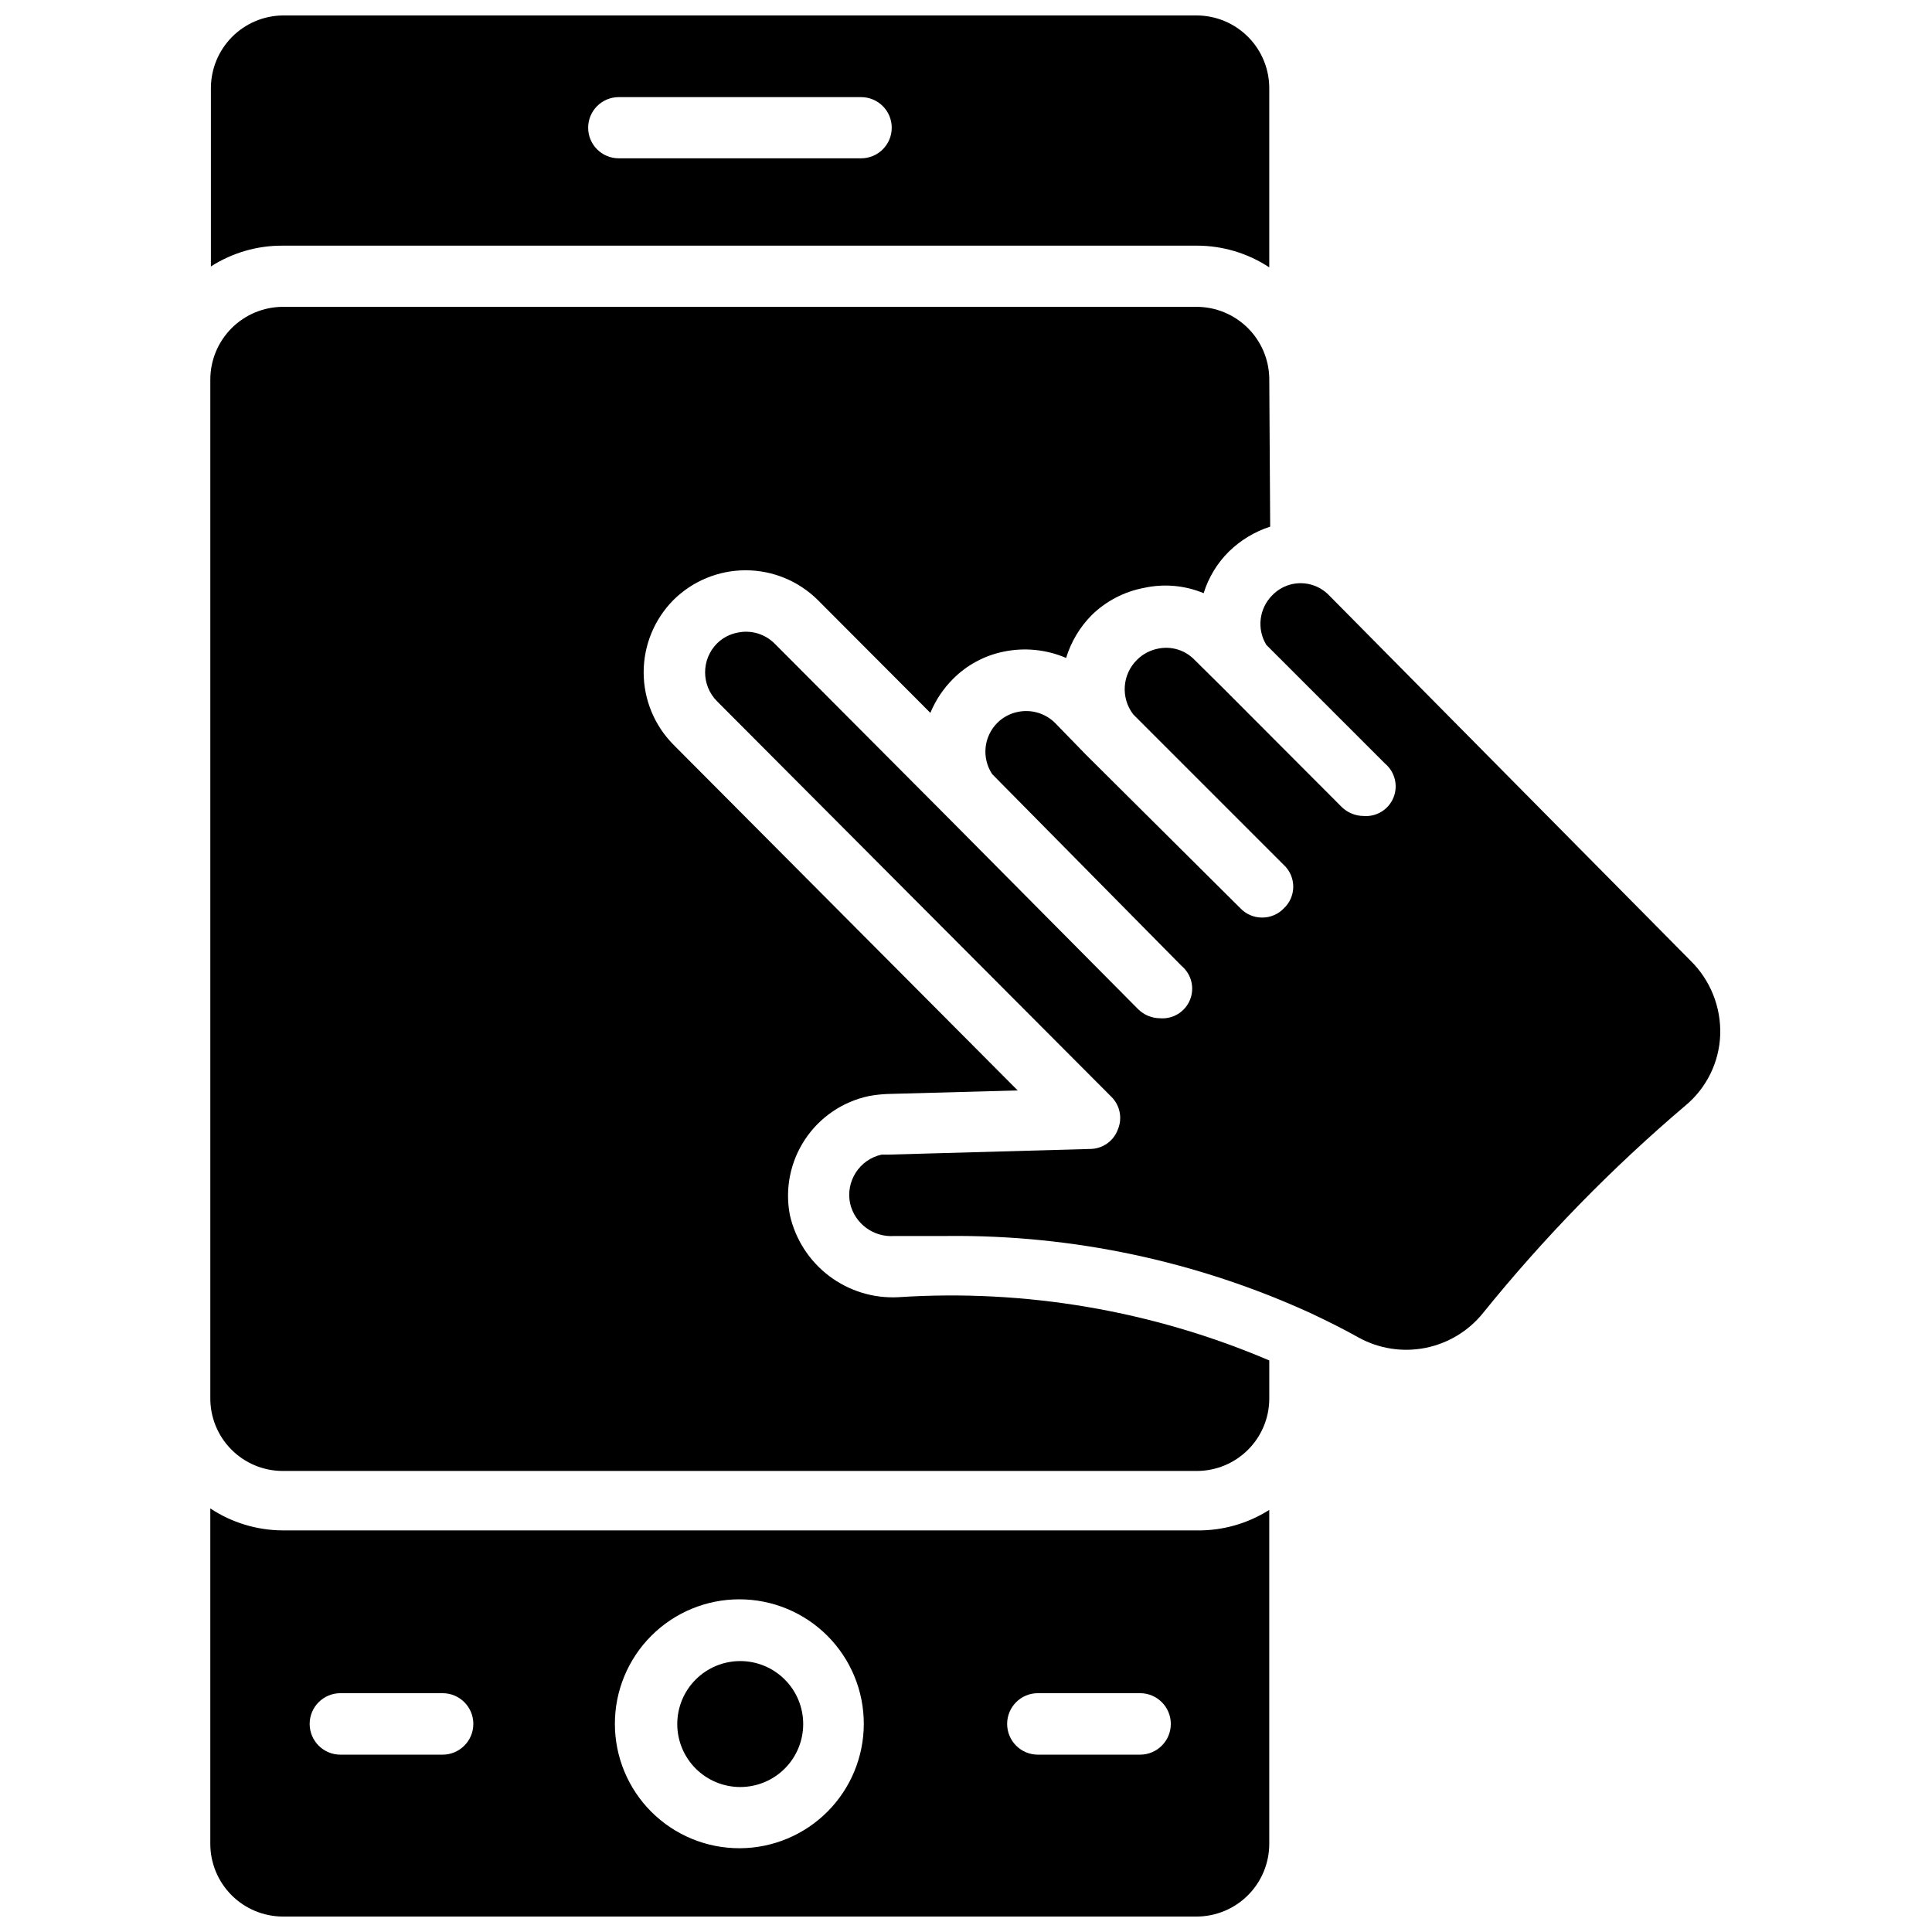
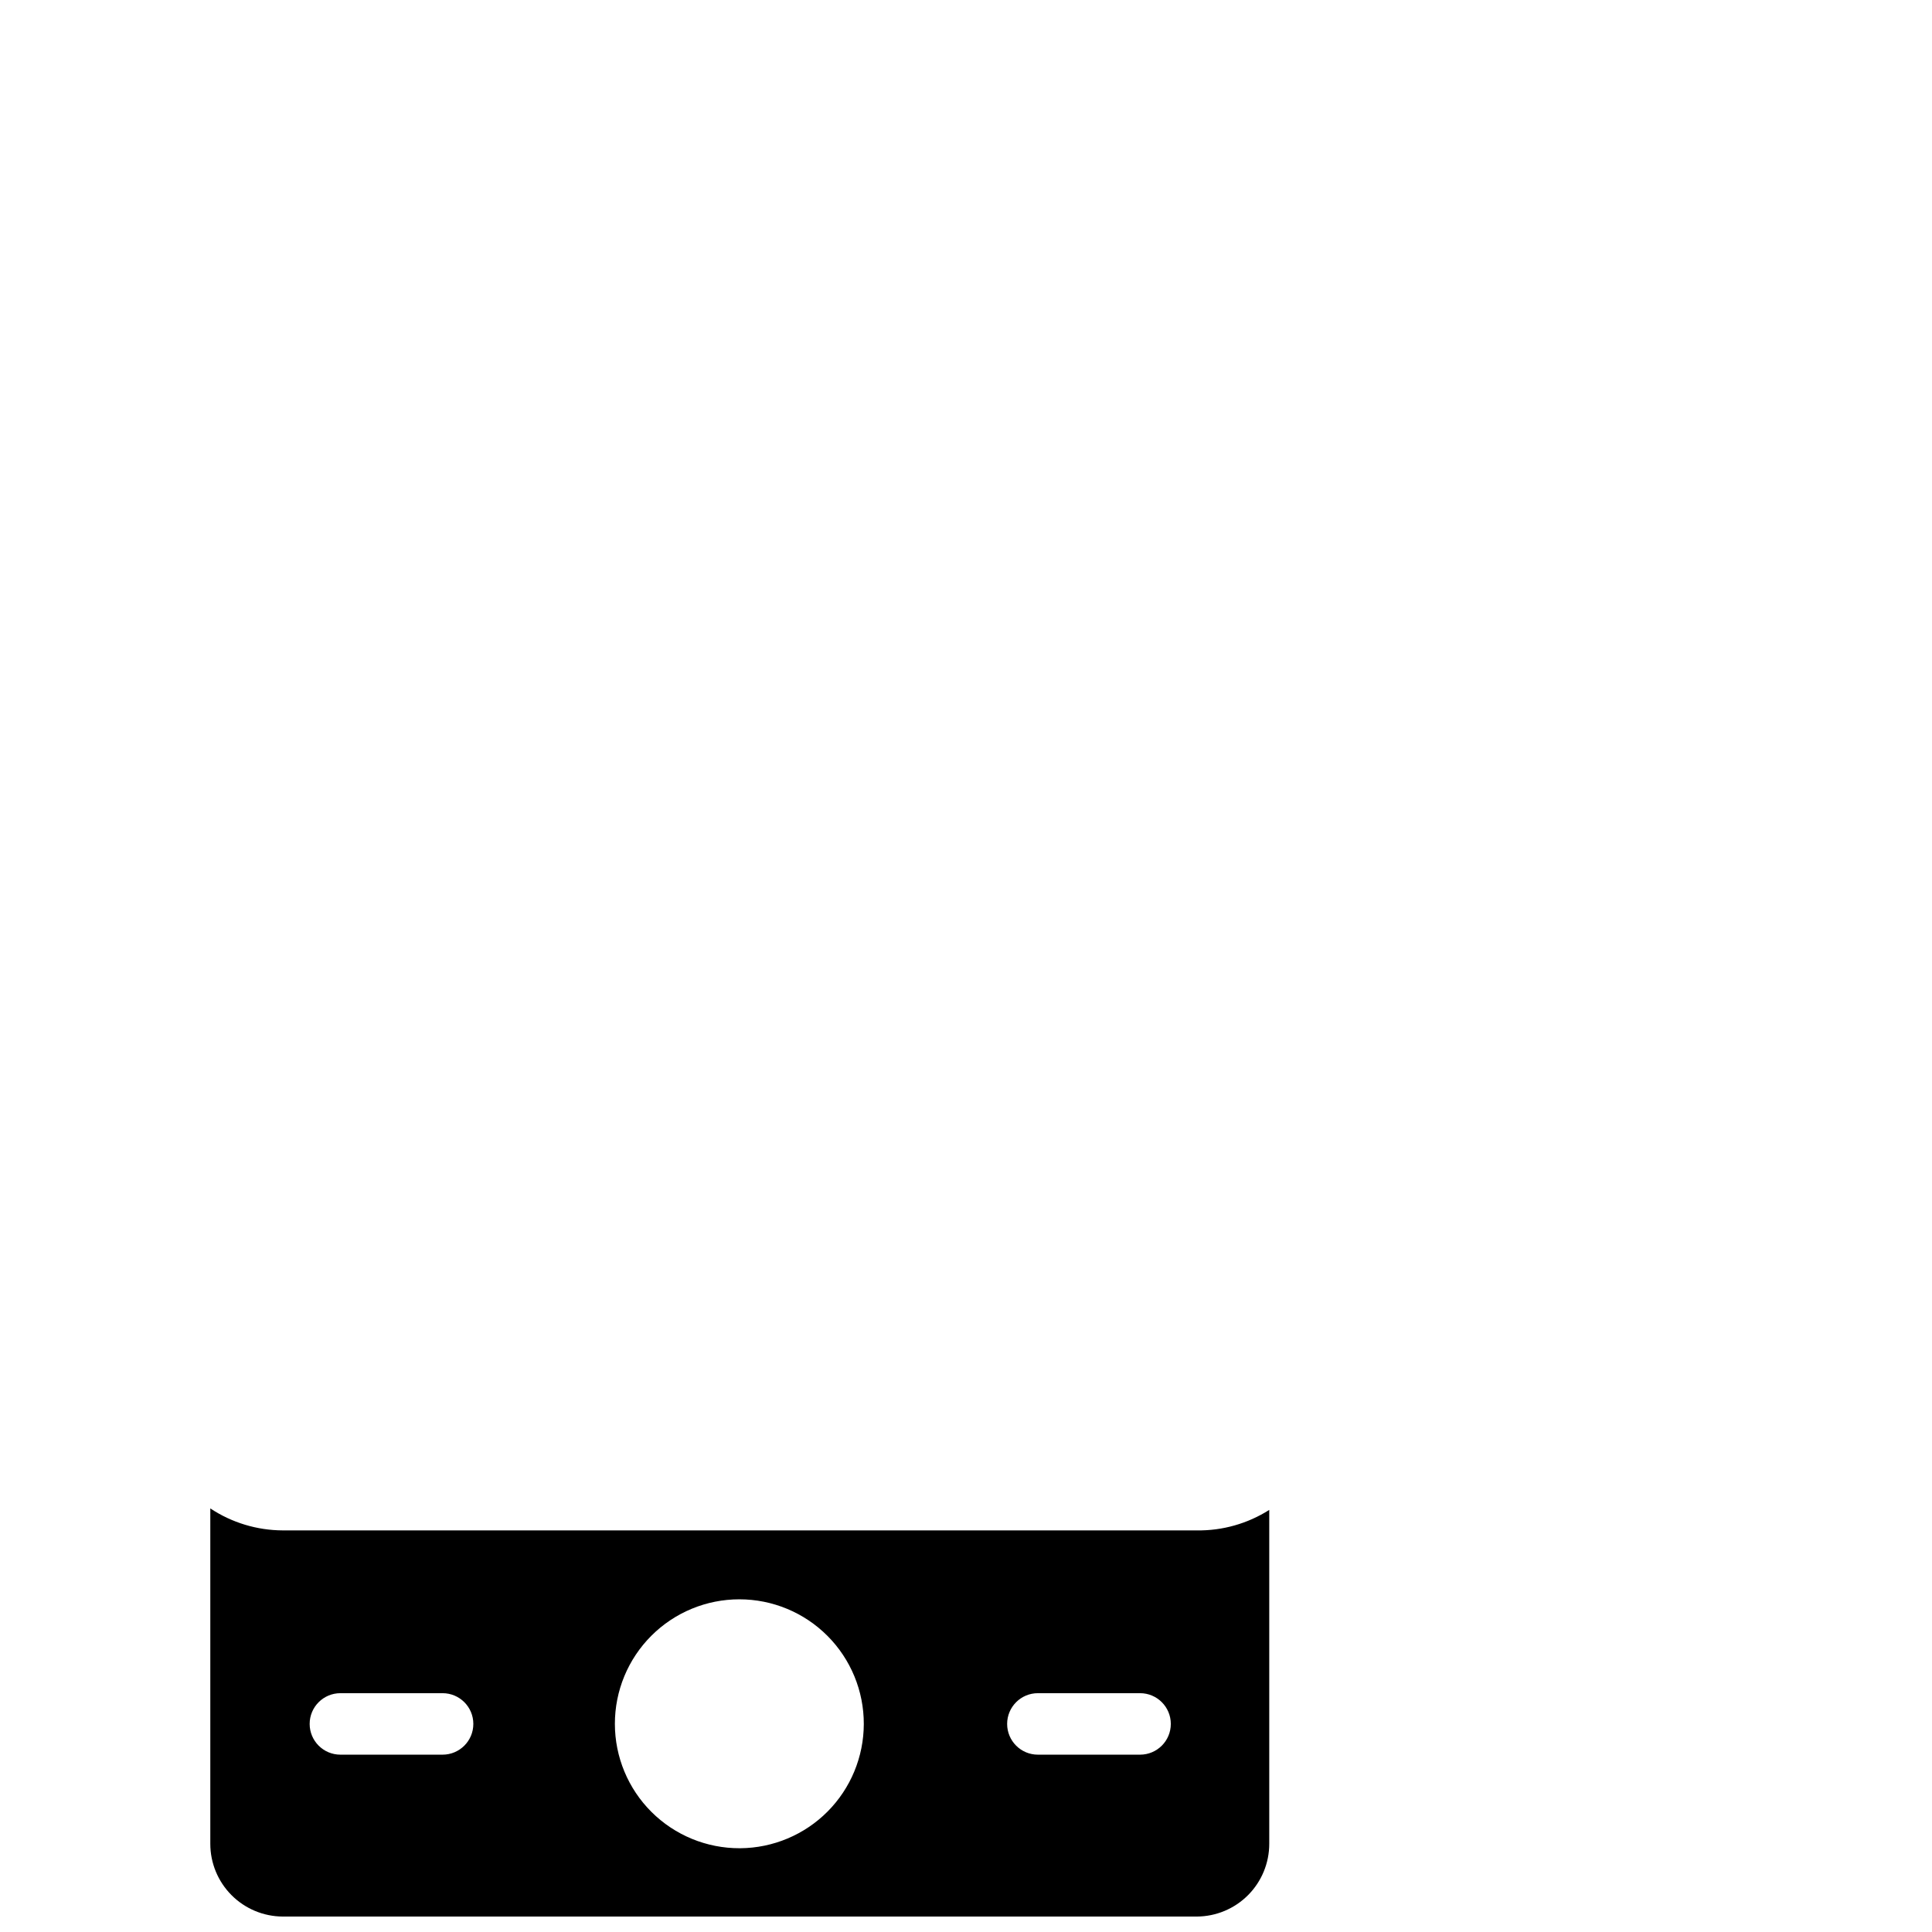
<svg xmlns="http://www.w3.org/2000/svg" width="800px" height="800px" version="1.1" viewBox="144 144 512 512">
  <defs>
    <clipPath id="b">
-       <path d="m199 148.09h282v66.906h-282z" />
-     </clipPath>
+       </clipPath>
    <clipPath id="a">
      <path d="m199 543h282v108.9h-282z" />
    </clipPath>
  </defs>
  <g clip-path="url(#b)">
-     <path d="m218.94 209.1h242.22c6.828-0.004 13.504 1.992 19.207 5.746v-47.23c0.062-5.144-1.93-10.098-5.535-13.762-3.609-3.668-8.527-5.742-13.672-5.762h-242.22c-5.074 0.062-9.918 2.121-13.484 5.731-3.566 3.613-5.566 8.48-5.566 13.555v47.234c5.684-3.644 12.301-5.559 19.051-5.512zm88.875-39.359h64.395c4.477 0 8.109 3.629 8.109 8.109 0 4.477-3.633 8.105-8.109 8.105h-64.238c-4.477 0-8.105-3.629-8.105-8.105 0-4.481 3.629-8.109 8.105-8.109z" />
-   </g>
-   <path d="m480.37 244.21c-0.102-5.031-2.168-9.824-5.758-13.355-3.59-3.531-8.414-5.519-13.449-5.539h-242.22c-5.102 0.023-9.984 2.062-13.586 5.68-3.602 3.613-5.621 8.508-5.621 13.609v269.77c-0.062 5.137 1.934 10.082 5.543 13.734 3.609 3.652 8.527 5.711 13.664 5.711h242.22c5.039 0 9.879-1.98 13.473-5.516s5.652-8.34 5.734-13.379v-10.391c-30.98-13.215-64.633-18.961-98.242-16.766-6.606 0.363-13.129-1.629-18.402-5.621-5.277-3.992-8.965-9.73-10.41-16.188-1.328-6.945 0.121-14.133 4.039-20.02 3.914-5.891 9.984-10.004 16.902-11.469 1.609-0.297 3.242-0.484 4.879-0.551l34.559-0.945-91.234-91.629c-5.055-5.102-7.887-11.988-7.887-19.168 0-7.18 2.832-14.066 7.887-19.168 5.086-5.047 11.961-7.879 19.129-7.879 7.164 0 14.039 2.832 19.129 7.879l29.836 29.914h-0.004c1.387-3.356 3.418-6.406 5.984-8.977 3.648-3.68 8.305-6.199 13.383-7.242 5.574-1.168 11.375-0.59 16.609 1.656 1.309-4.273 3.629-8.16 6.769-11.336 3.824-3.742 8.676-6.262 13.934-7.242 5.269-1.145 10.762-0.652 15.746 1.414 1.293-4.164 3.59-7.949 6.688-11.02 3.09-3.019 6.836-5.281 10.945-6.613z" />
-   <path d="m340.17 584.2c-4.426 0-8.672 1.758-11.801 4.891-3.129 3.129-4.887 7.371-4.887 11.797 0 4.43 1.758 8.672 4.887 11.801 3.129 3.133 7.375 4.891 11.801 4.891s8.672-1.758 11.801-4.891c3.129-3.129 4.887-7.371 4.887-11.801 0-4.426-1.758-8.668-4.887-11.797-3.129-3.133-7.375-4.891-11.801-4.891z" />
-   <path d="m496.2 301.75c-2.481-2.57-6.102-3.695-9.605-2.988-2.07 0.418-3.969 1.465-5.43 2.988-3.496 3.496-4.148 8.93-1.574 13.148l31.488 31.488c2.613 2.211 3.5 5.863 2.188 9.027-1.312 3.164-4.523 5.117-7.934 4.828-2.148-0.02-4.207-0.867-5.75-2.363l-32.039-32.117-6.926-6.848c-2.531-2.652-6.262-3.785-9.84-2.992-2.055 0.422-3.945 1.434-5.434 2.914-3.957 3.871-4.394 10.09-1.023 14.484l39.91 39.91h0.004c1.59 1.488 2.492 3.566 2.492 5.746 0 2.176-0.902 4.258-2.492 5.746-1.5 1.57-3.578 2.453-5.746 2.441-2.172 0.012-4.25-0.871-5.75-2.441l-40.855-40.621-8.266-8.5c-2.617-2.609-6.387-3.707-9.996-2.914-1.992 0.422-3.824 1.406-5.273 2.836-3.664 3.617-4.258 9.32-1.418 13.617l50.223 50.855c2.617 2.211 3.5 5.859 2.188 9.023-1.312 3.168-4.519 5.117-7.934 4.828-2.148-0.016-4.207-0.863-5.746-2.359l-51.246-51.641-45.105-45.266h-0.004c-2.586-2.609-6.328-3.707-9.918-2.91-2.023 0.395-3.887 1.383-5.352 2.832-4.234 4.242-4.234 11.109 0 15.352l104.46 104.78c2.328 2.273 3.016 5.746 1.73 8.738-1.141 3.059-4.055 5.094-7.32 5.113l-53.293 1.496h-1.969c-5.883 1.297-9.609 7.102-8.344 12.992 1.266 5.356 6.242 8.996 11.73 8.578h14.012c33.289-0.34 66.246 6.676 96.512 20.547 4.488 2.125 8.738 4.25 12.516 6.375 5.371 2.953 11.609 3.926 17.625 2.746 6.016-1.18 11.422-4.438 15.281-9.199 16.156-20.012 34.156-38.461 53.766-55.105 5.543-4.648 8.863-11.426 9.133-18.656 0.25-7.375-2.606-14.516-7.875-19.68z" />
+     </g>
  <g clip-path="url(#a)">
    <path d="m461.16 549.57h-242.22c-6.832-0.023-13.512-2.047-19.207-5.824v88.875c0 5.102 2.019 9.996 5.621 13.609 3.602 3.613 8.484 5.656 13.586 5.676h242.22c5.102-0.02 9.988-2.062 13.586-5.676 3.602-3.613 5.621-8.508 5.621-13.609v-88.48c-5.734 3.641-12.41 5.531-19.207 5.43zm-199.87 59.434h-27.078c-4.5 0-8.148-3.648-8.148-8.148s3.648-8.145 8.148-8.145h27.078c4.5 0 8.148 3.644 8.148 8.145s-3.648 8.148-8.148 8.148zm78.719 24.797h0.004c-8.758 0.023-17.164-3.441-23.367-9.621-6.203-6.184-9.691-14.578-9.695-23.336-0.008-8.758 3.469-17.156 9.66-23.348 6.191-6.195 14.59-9.668 23.348-9.66 8.758 0.004 17.152 3.492 23.336 9.695 6.18 6.203 9.645 14.609 9.621 23.363-0.02 8.695-3.473 17.027-9.605 23.191-6.133 6.16-14.449 9.652-23.141 9.715zm105.96-24.797h-26.922c-4.496 0-8.145-3.648-8.145-8.148s3.648-8.145 8.145-8.145h27.082c4.5 0 8.148 3.644 8.148 8.145s-3.648 8.148-8.148 8.148z" />
  </g>
</svg>